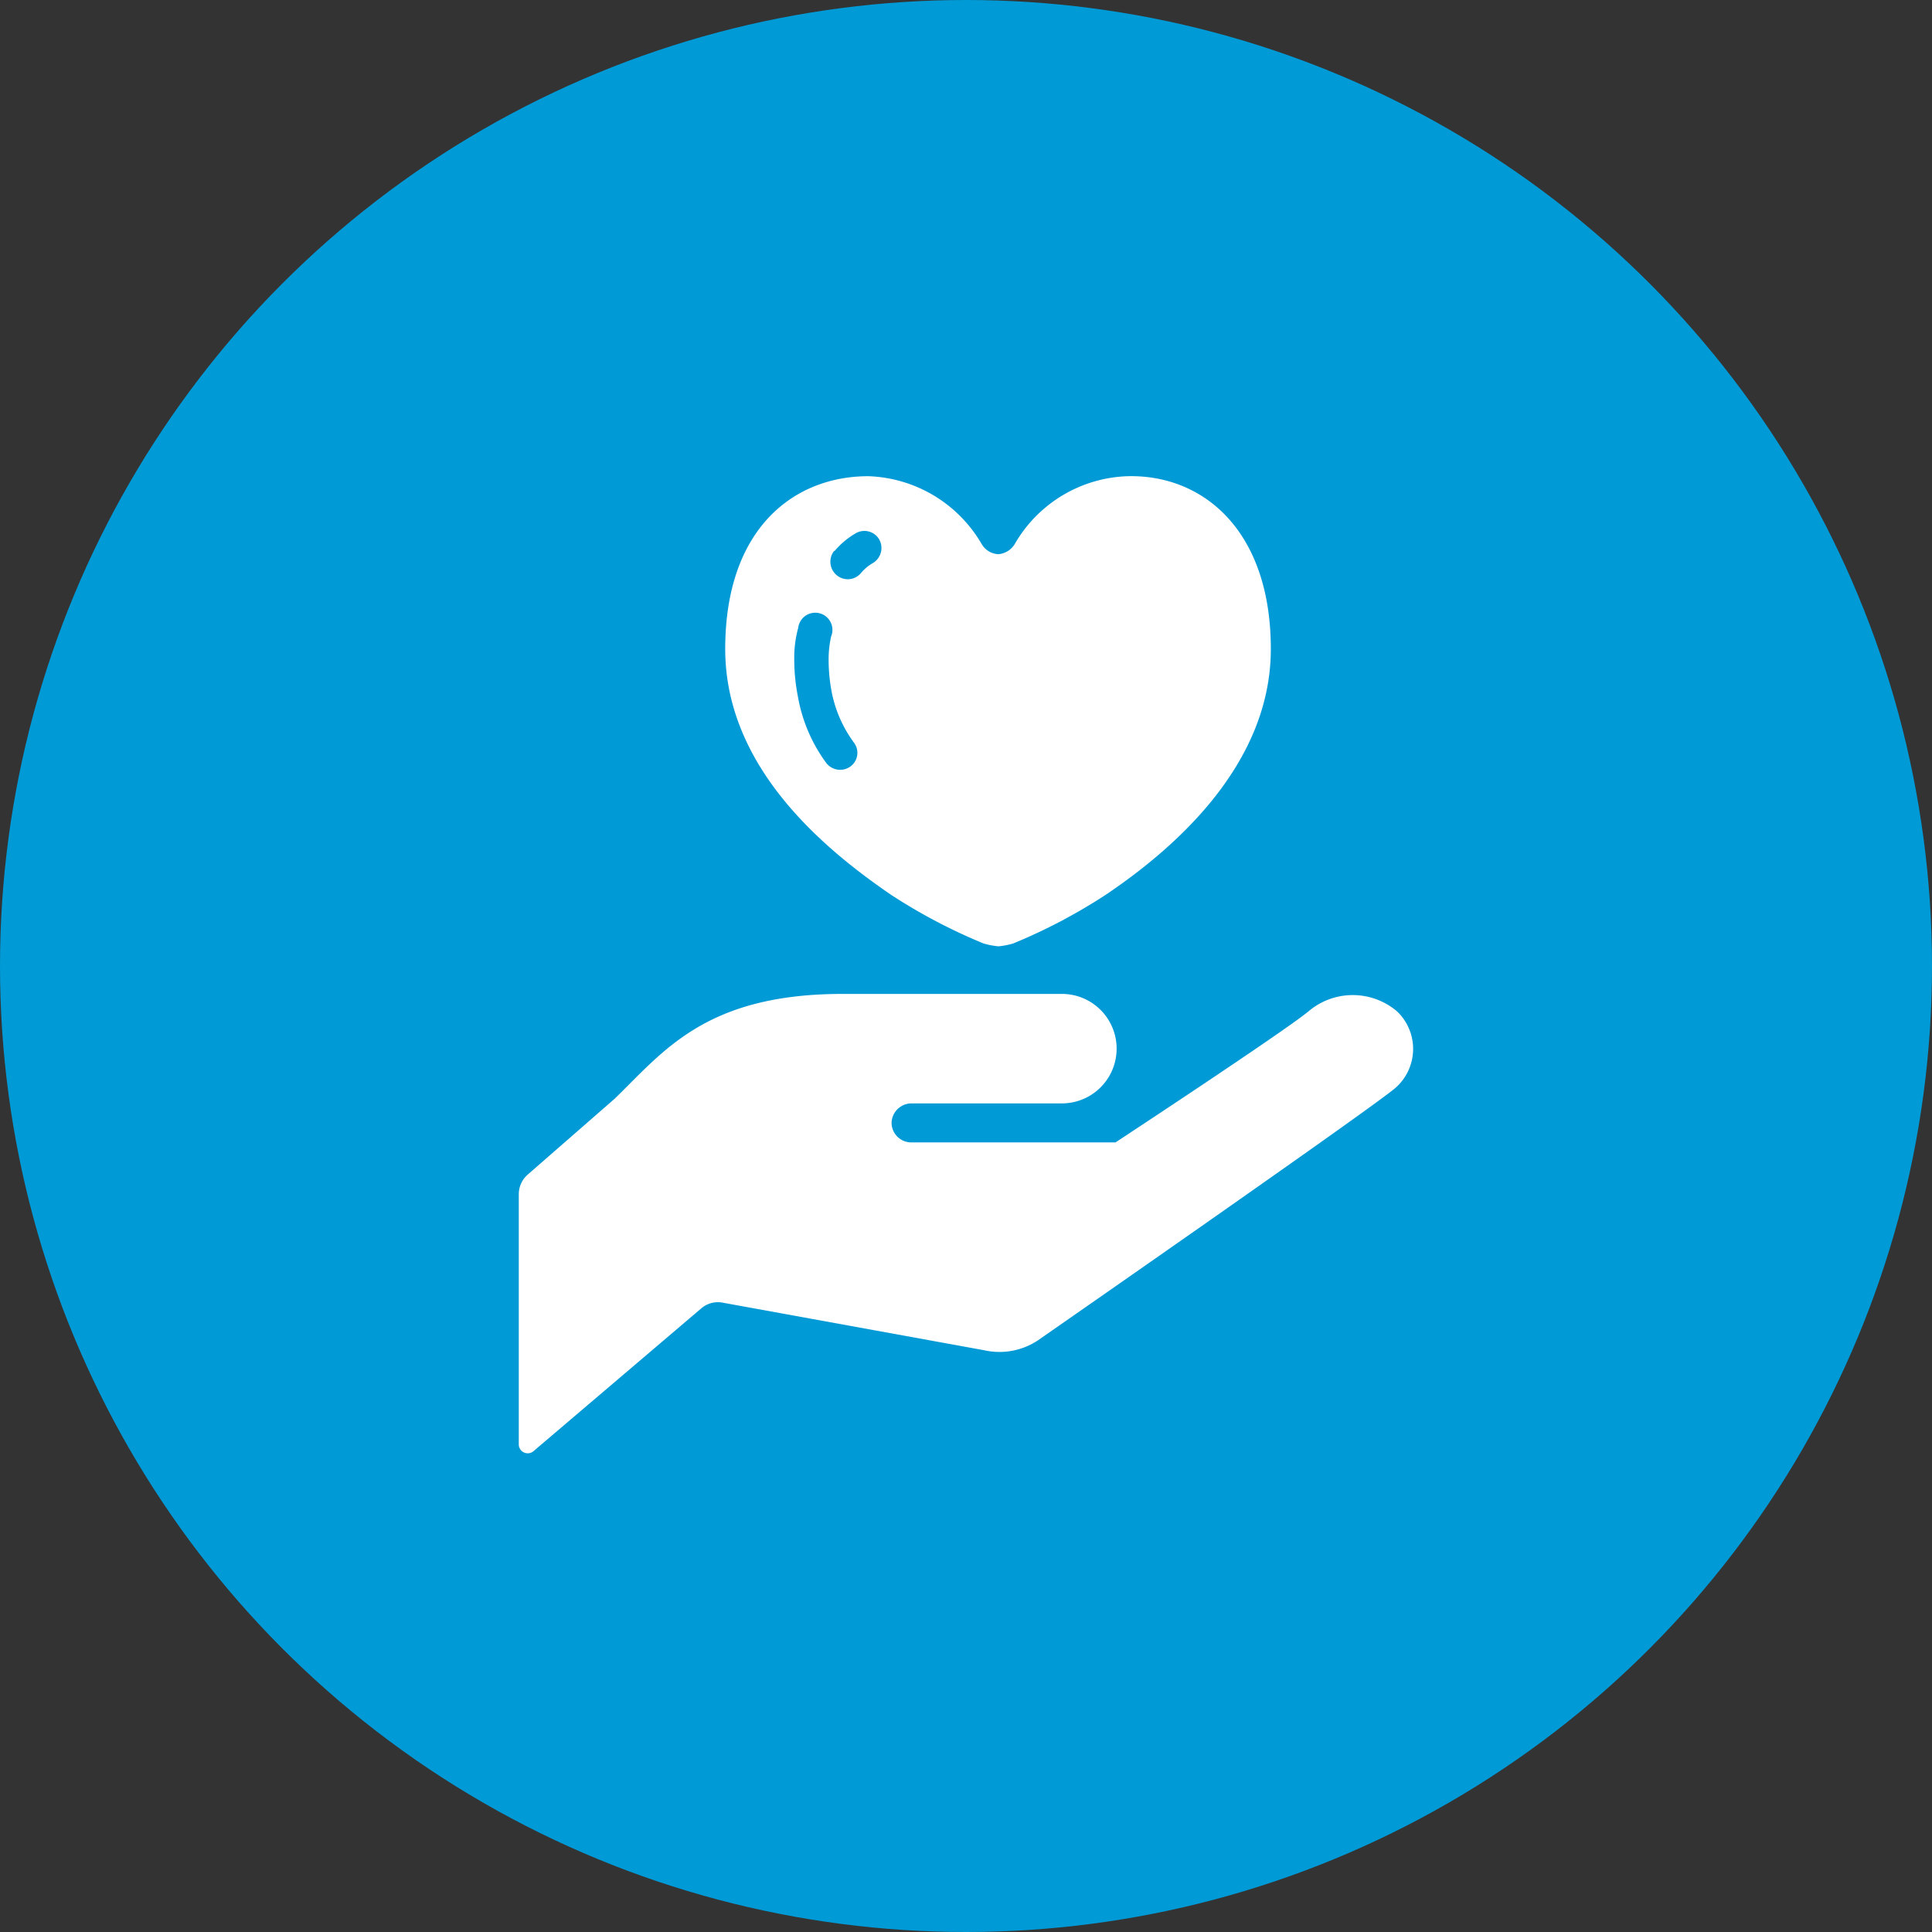
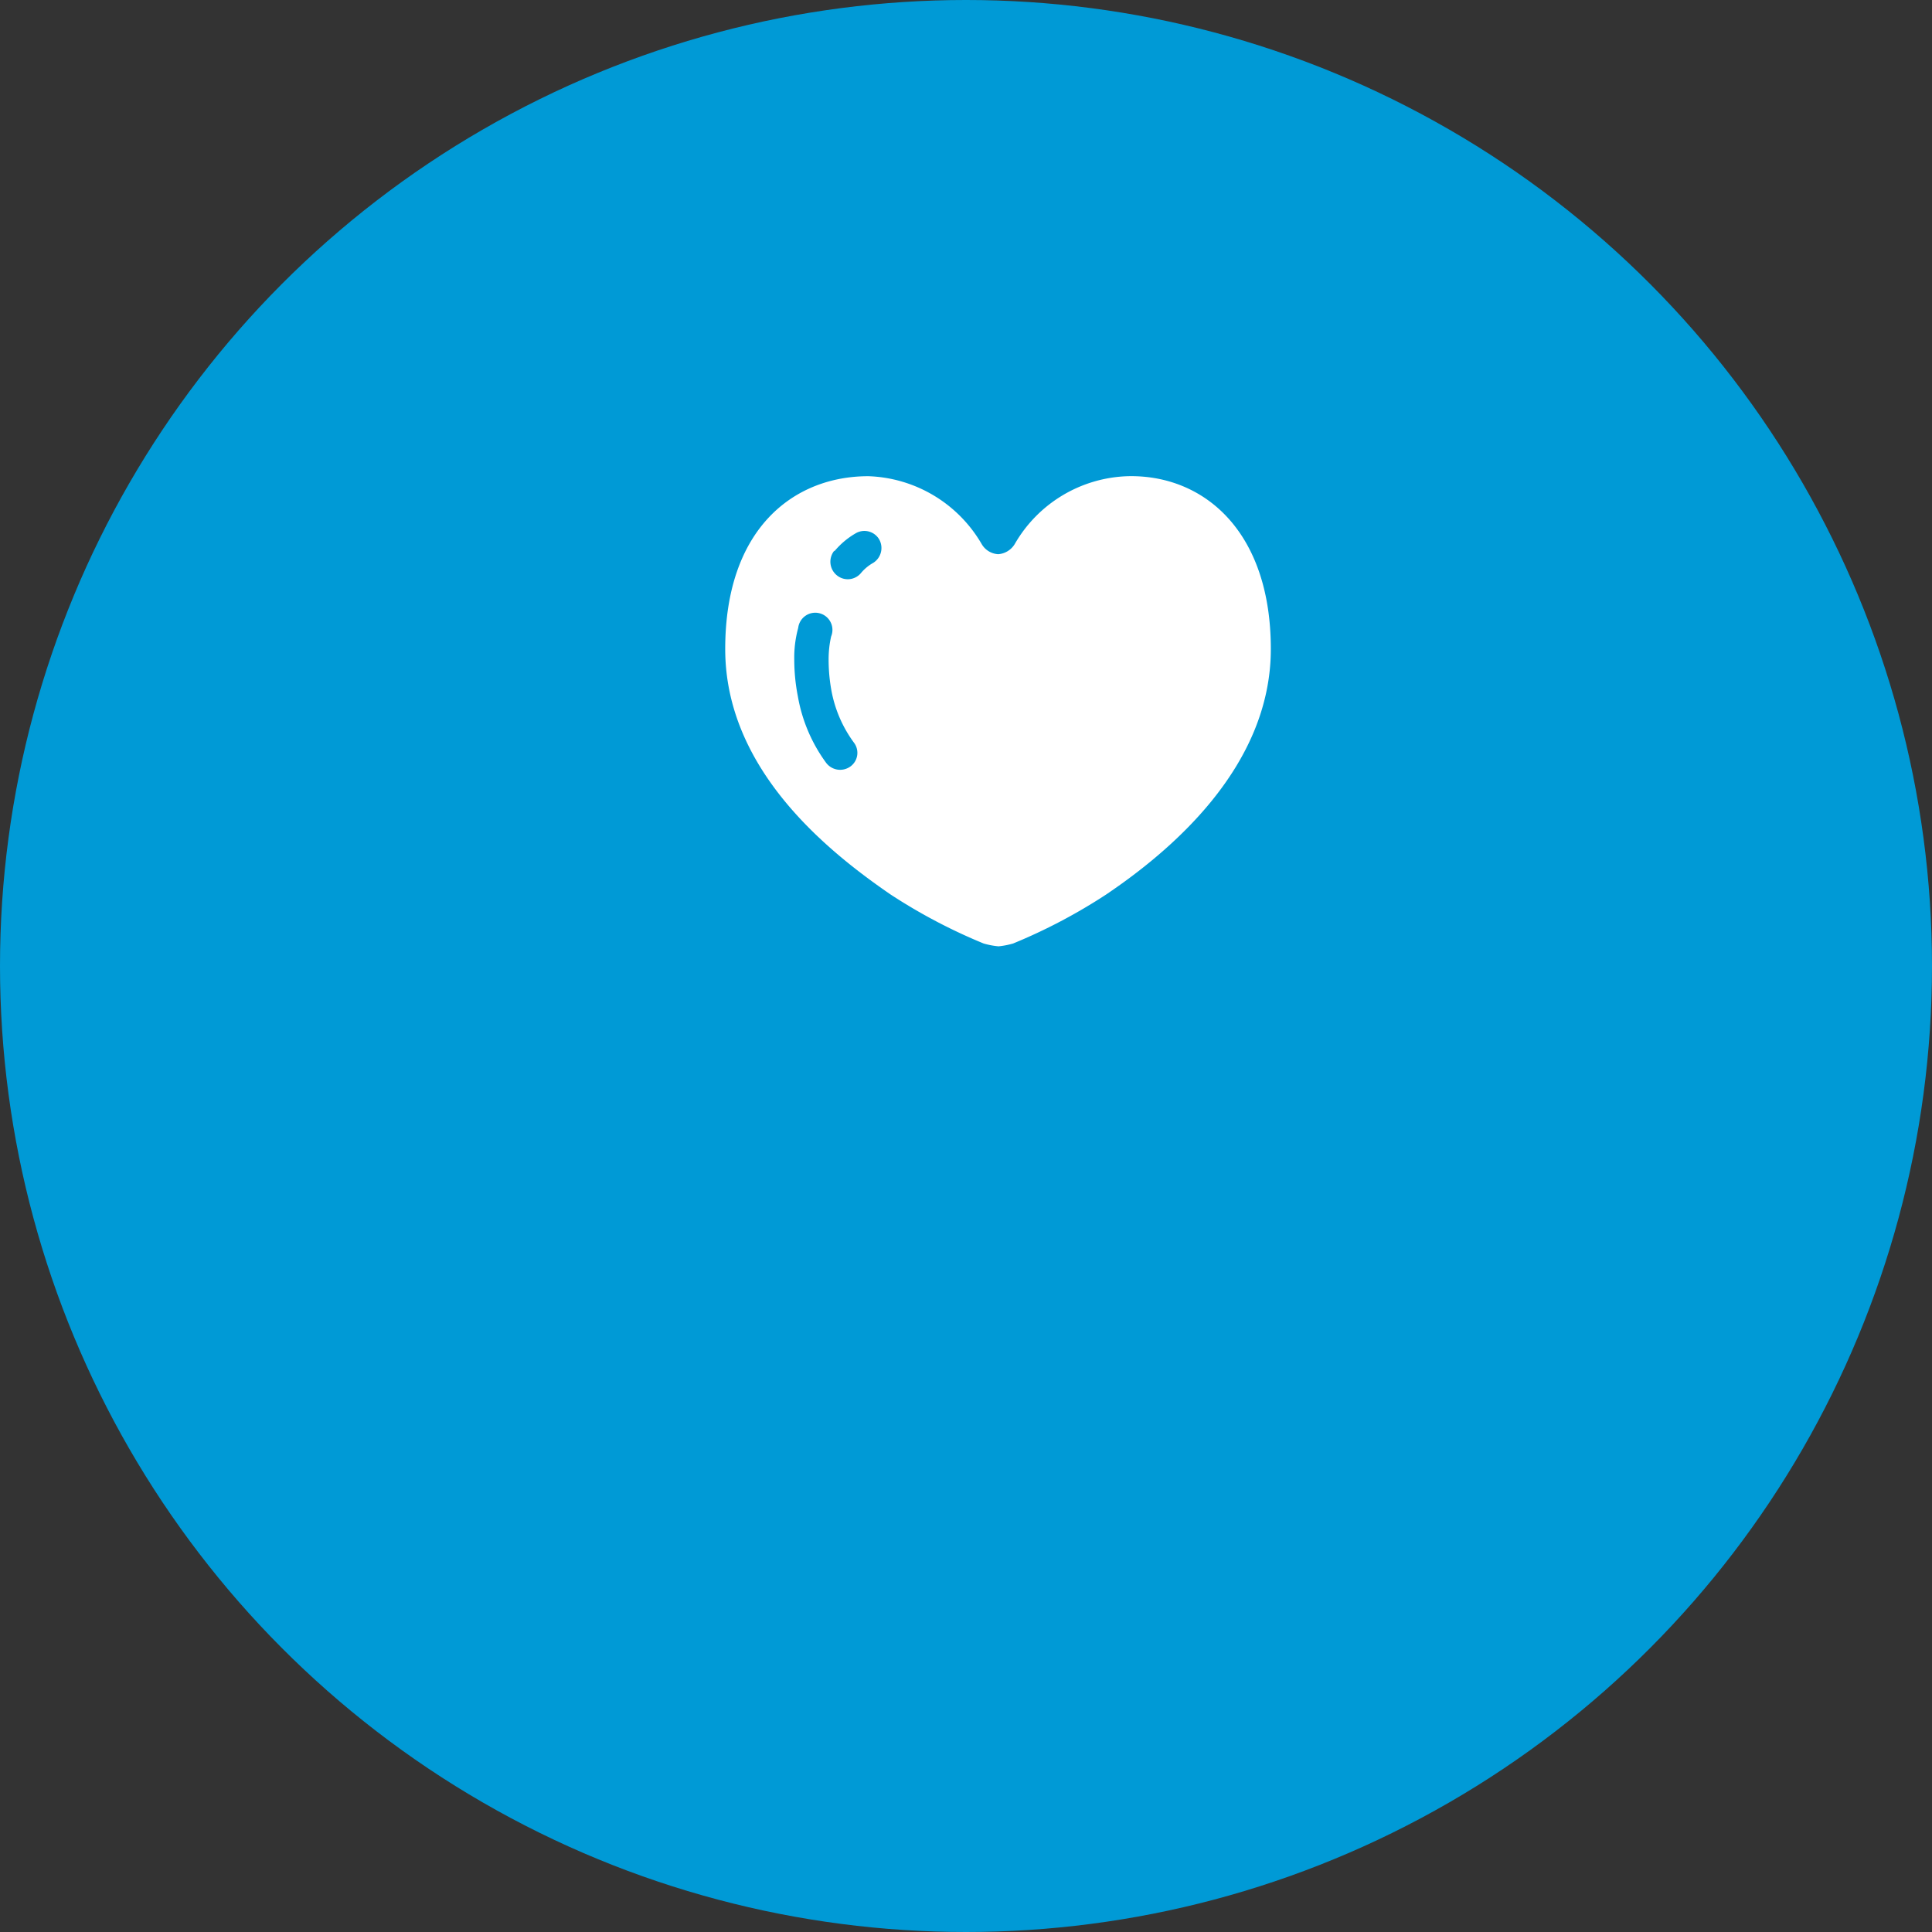
<svg xmlns="http://www.w3.org/2000/svg" width="54" height="54" viewBox="0 0 54 54">
  <rect x="0" y="0" width="54" height="54" fill="#333333" stroke="none" />
  <defs>
    <style>.cls-1{fill:#009ad6;}.cls-2{fill:#fff;}</style>
  </defs>
  <g id="レイヤー_2" data-name="レイヤー 2">
    <g id="コンテンツ">
      <circle class="cls-1" cx="27" cy="27" r="27" />
-       <path class="cls-2" d="M39.05,28.27a1.91,1.91,0,0,0-2.48,0c-.69.57-5.39,3.66-5.39,3.66H25.45a.55.55,0,0,1-.53-.56.56.56,0,0,1,.57-.53h4.19a1.53,1.53,0,1,0,0-3.06H23.56c-3.83,0-5,1.59-6.38,2.93l-2.43,2.12a.73.73,0,0,0-.25.55v7a.25.25,0,0,0,.4.19l4.7-4a.71.71,0,0,1,.6-.16l7.31,1.33A1.94,1.94,0,0,0,29,37.47S38.31,31,39,30.41A1.45,1.45,0,0,0,39.05,28.27Z" />
      <path class="cls-2" d="M24.89,25a15.51,15.51,0,0,0,2.6,1.37,2.15,2.15,0,0,0,.42.08,2.21,2.21,0,0,0,.41-.08A15.51,15.51,0,0,0,30.92,25c1.76-1.19,4.6-3.54,4.6-6.86s-1.9-4.88-4-4.83a3.78,3.78,0,0,0-3.16,1.9.59.59,0,0,1-.46.28.57.57,0,0,1-.46-.28,3.81,3.81,0,0,0-3.17-1.9c-2.09,0-4,1.47-4,4.83S23.13,23.79,24.89,25Zm-1.57-9.59a2.21,2.21,0,0,1,.59-.5.48.48,0,0,1,.66.16.49.49,0,0,1-.16.66,1.24,1.24,0,0,0-.34.28.48.48,0,0,1-.68.07A.49.49,0,0,1,23.32,15.39ZM22.2,18.44a3.15,3.15,0,0,1,.11-.89.48.48,0,1,1,.92.24,2.93,2.93,0,0,0-.07.65,4.84,4.84,0,0,0,.08.87,3.53,3.53,0,0,0,.63,1.45.47.47,0,0,1-.11.67.49.49,0,0,1-.67-.11,4.42,4.42,0,0,1-.79-1.86A5.33,5.33,0,0,1,22.2,18.44Z" />
    </g>
  </g>
</svg>